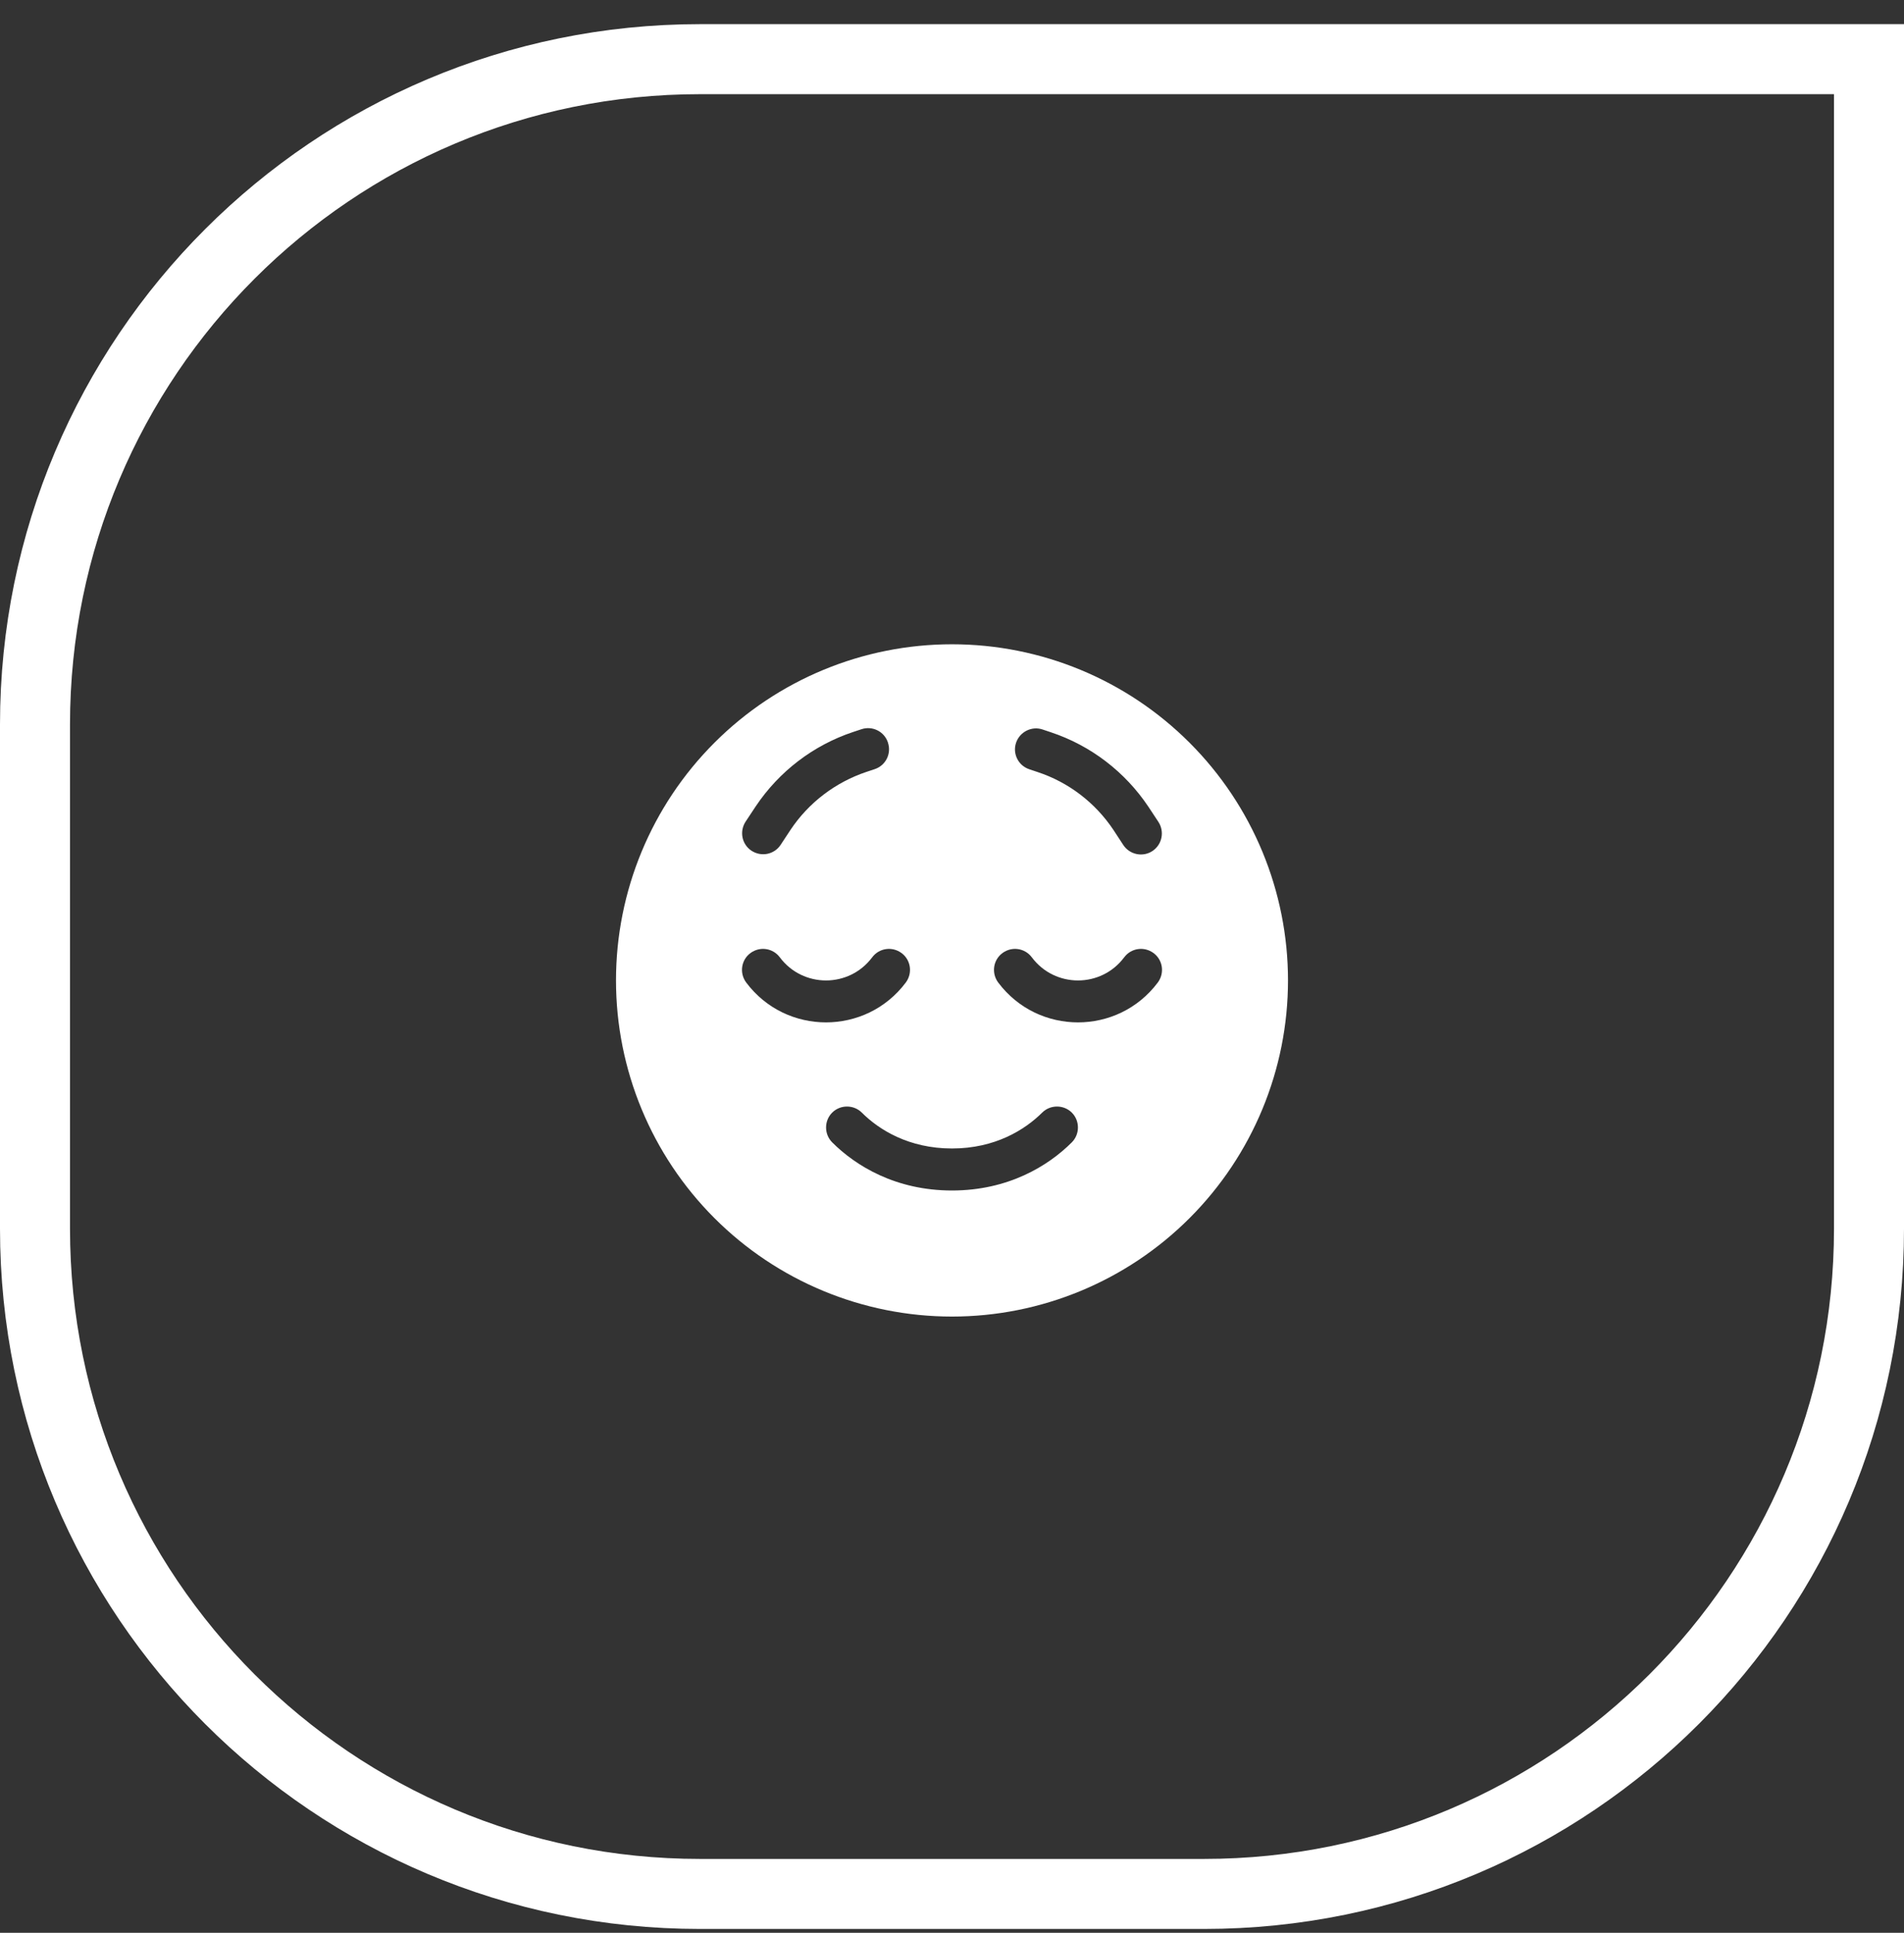
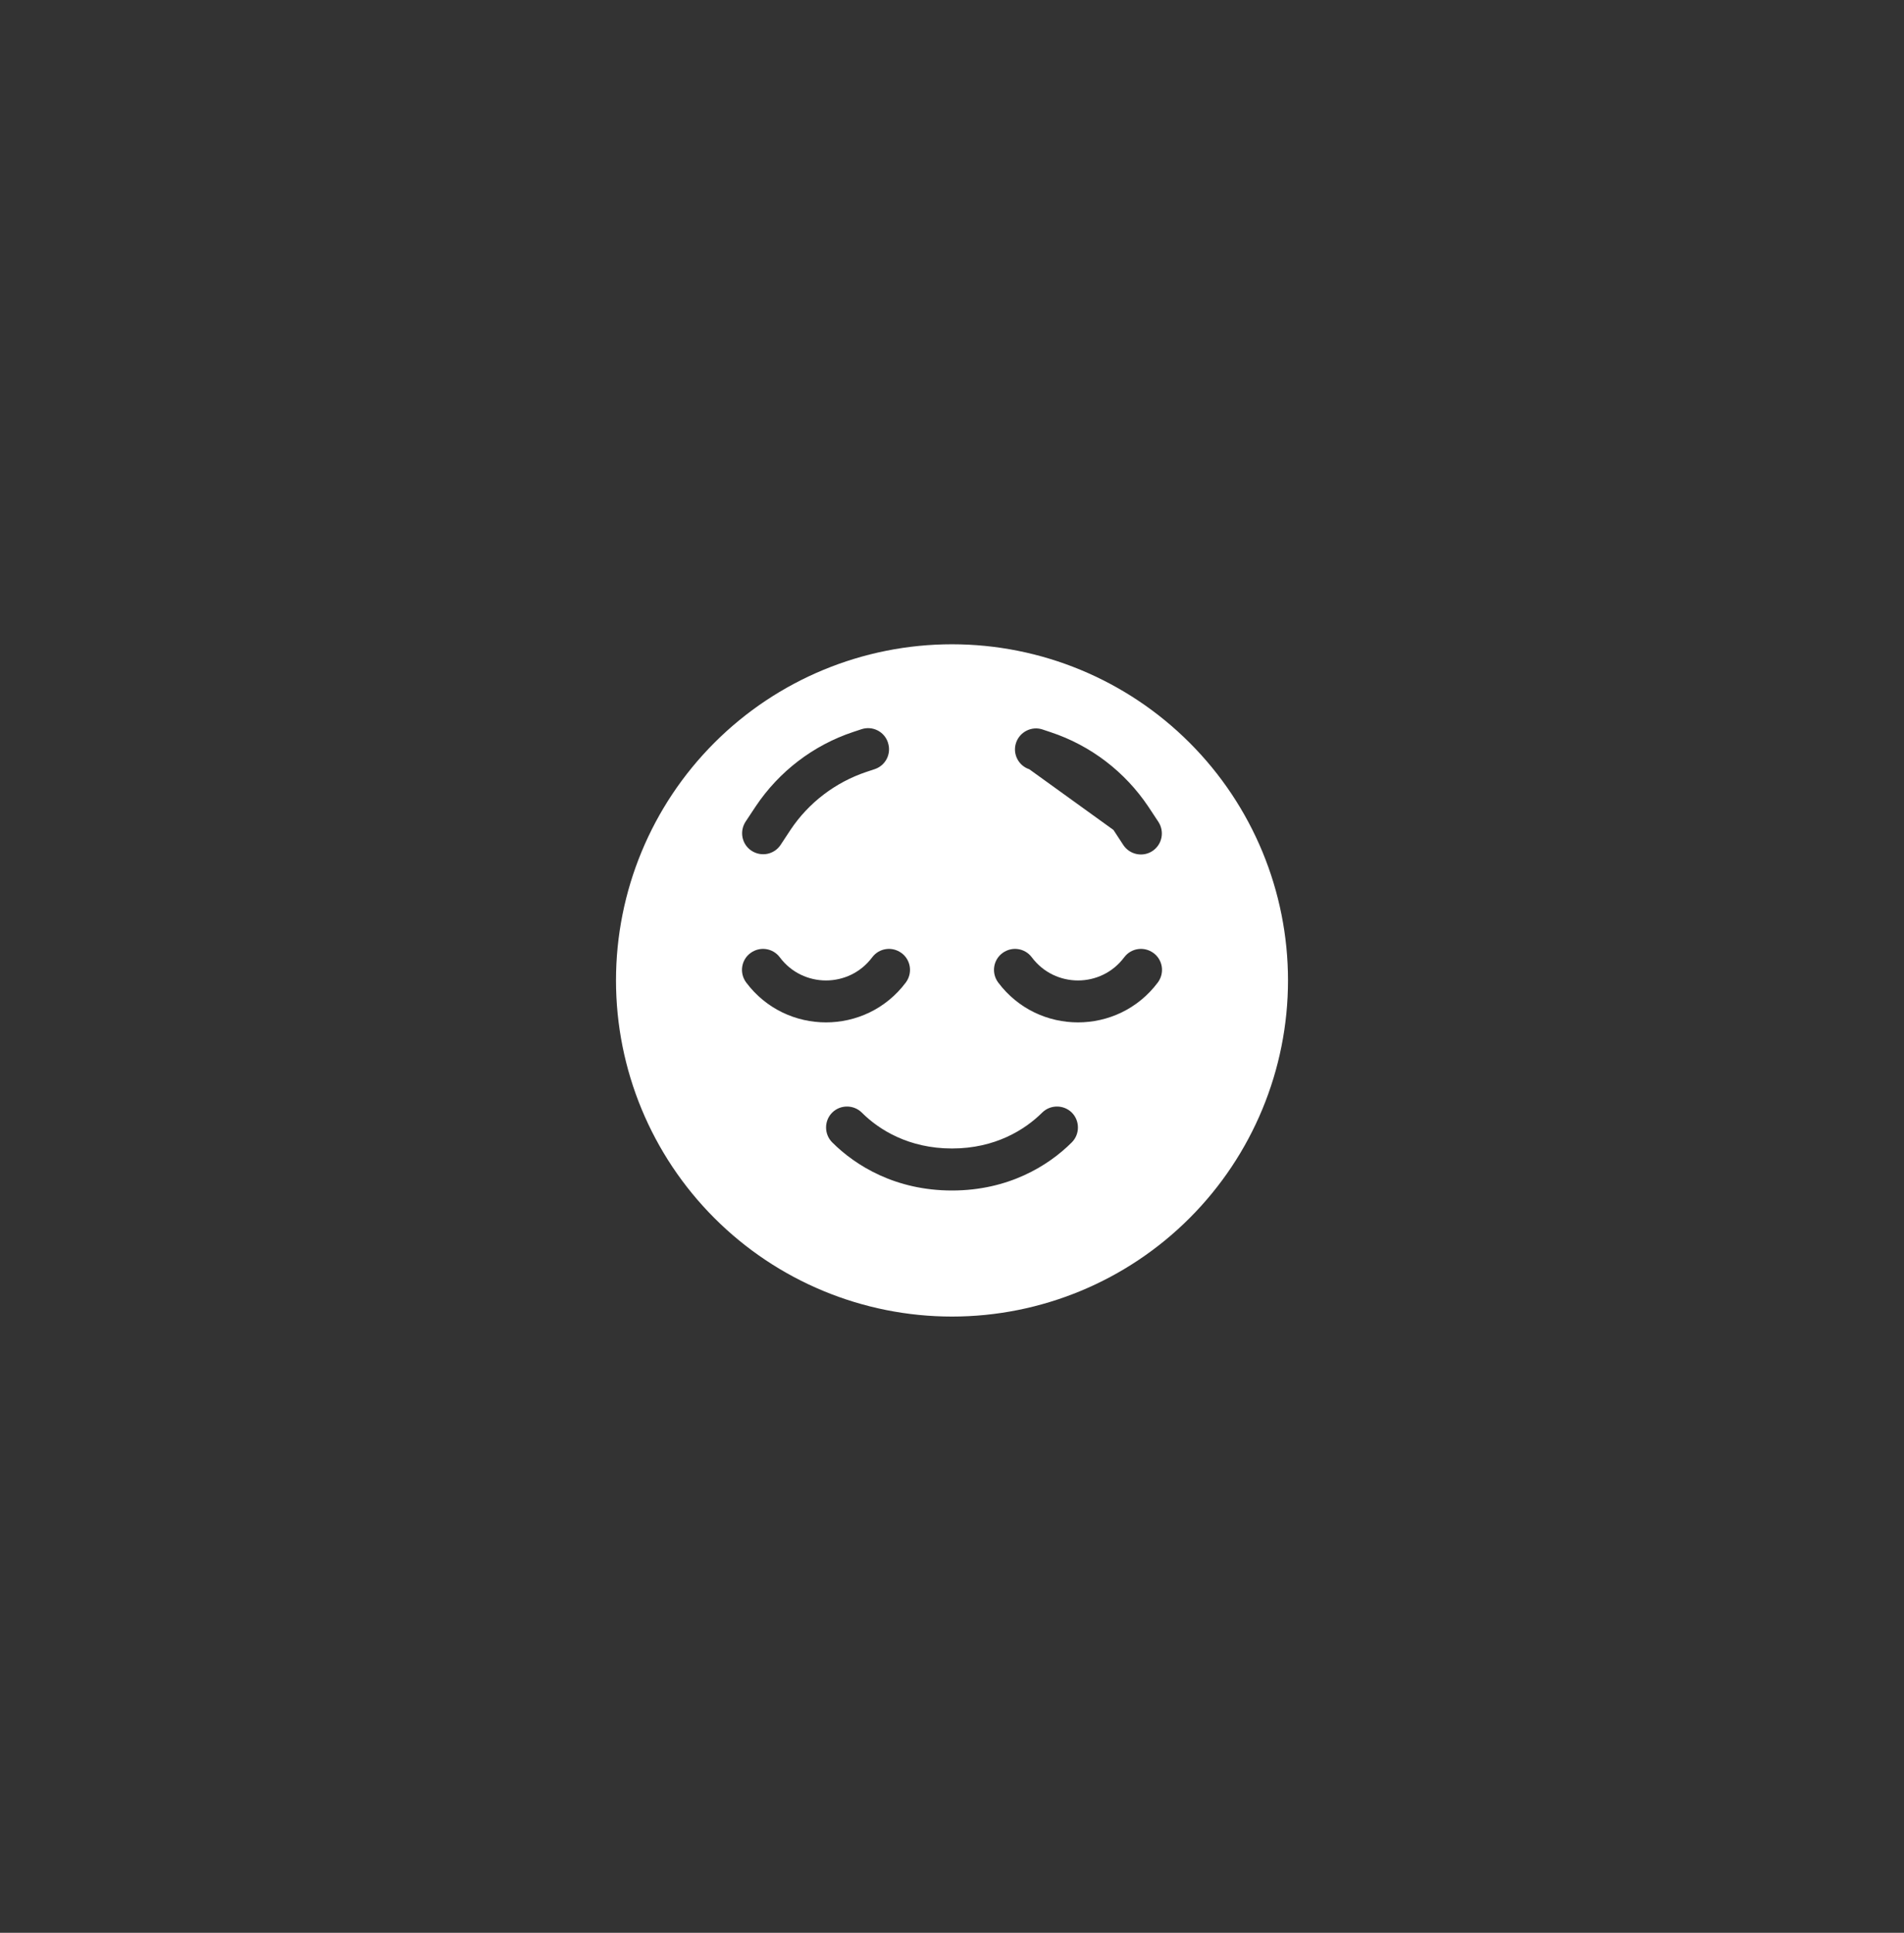
<svg xmlns="http://www.w3.org/2000/svg" fill="none" viewBox="0 0 68 69" height="69" width="68">
  <rect x="0" y="0" width="68" height="69" fill="#333333" stroke="none" />
-   <path stroke-width="2.5" stroke="white" d="M1.25 25.862C1.25 12.745 11.883 2.112 25 2.112H66.75V43.862C66.75 56.979 56.117 67.612 43 67.612H25C11.883 67.612 1.25 56.979 1.25 43.862V25.862Z" />
-   <path fill="white" d="M34 47C37.183 47 40.235 45.736 42.485 43.485C44.736 41.235 46 38.183 46 35C46 31.817 44.736 28.765 42.485 26.515C40.235 24.264 37.183 23 34 23C30.817 23 27.765 24.264 25.515 26.515C23.264 28.765 22 31.817 22 35C22 38.183 23.264 41.235 25.515 43.485C27.765 45.736 30.817 47 34 47ZM30.78 39.72C31.389 40.33 32.458 41 34 41C35.542 41 36.606 40.33 37.22 39.72C37.511 39.43 37.989 39.43 38.28 39.72C38.57 40.011 38.57 40.489 38.28 40.78C37.441 41.619 36.011 42.5 34 42.5C31.989 42.5 30.559 41.619 29.72 40.78C29.43 40.489 29.43 40.011 29.72 39.72C30.011 39.43 30.489 39.43 30.78 39.72ZM40.15 34.175C40.398 33.842 40.867 33.777 41.2 34.025C41.533 34.273 41.598 34.742 41.35 35.075C39.925 36.973 37.075 36.973 35.65 35.075C35.402 34.742 35.467 34.273 35.8 34.025C36.133 33.777 36.602 33.842 36.85 34.175C37.675 35.277 39.325 35.277 40.15 34.175ZM27.85 34.175C28.675 35.277 30.325 35.277 31.15 34.175C31.398 33.842 31.867 33.777 32.2 34.025C32.533 34.273 32.598 34.742 32.35 35.075C30.925 36.973 28.075 36.973 26.65 35.075C26.402 34.742 26.467 34.273 26.8 34.025C27.133 33.777 27.602 33.842 27.85 34.175ZM31.712 26.511C31.844 26.905 31.633 27.327 31.239 27.458L30.944 27.556C29.837 27.927 28.881 28.653 28.234 29.623L27.878 30.163C27.648 30.509 27.184 30.598 26.837 30.369C26.491 30.139 26.402 29.675 26.631 29.328L26.988 28.789C27.822 27.542 29.045 26.605 30.47 26.131L30.766 26.033C31.159 25.902 31.581 26.113 31.712 26.506V26.511ZM36.761 27.462C36.367 27.331 36.156 26.905 36.288 26.516C36.419 26.127 36.845 25.911 37.234 26.042L37.53 26.141C38.955 26.614 40.178 27.552 41.013 28.798L41.369 29.337C41.598 29.684 41.505 30.148 41.163 30.378C40.82 30.608 40.352 30.514 40.122 30.172L39.766 29.628C39.119 28.658 38.167 27.927 37.056 27.561L36.761 27.462Z" />
+   <path fill="white" d="M34 47C37.183 47 40.235 45.736 42.485 43.485C44.736 41.235 46 38.183 46 35C46 31.817 44.736 28.765 42.485 26.515C40.235 24.264 37.183 23 34 23C30.817 23 27.765 24.264 25.515 26.515C23.264 28.765 22 31.817 22 35C22 38.183 23.264 41.235 25.515 43.485C27.765 45.736 30.817 47 34 47ZM30.78 39.72C31.389 40.33 32.458 41 34 41C35.542 41 36.606 40.33 37.22 39.72C37.511 39.43 37.989 39.43 38.28 39.72C38.57 40.011 38.57 40.489 38.28 40.78C37.441 41.619 36.011 42.5 34 42.5C31.989 42.5 30.559 41.619 29.72 40.78C29.43 40.489 29.43 40.011 29.72 39.72C30.011 39.43 30.489 39.43 30.78 39.72ZM40.15 34.175C40.398 33.842 40.867 33.777 41.2 34.025C41.533 34.273 41.598 34.742 41.35 35.075C39.925 36.973 37.075 36.973 35.65 35.075C35.402 34.742 35.467 34.273 35.8 34.025C36.133 33.777 36.602 33.842 36.85 34.175C37.675 35.277 39.325 35.277 40.15 34.175ZM27.85 34.175C28.675 35.277 30.325 35.277 31.15 34.175C31.398 33.842 31.867 33.777 32.2 34.025C32.533 34.273 32.598 34.742 32.35 35.075C30.925 36.973 28.075 36.973 26.65 35.075C26.402 34.742 26.467 34.273 26.8 34.025C27.133 33.777 27.602 33.842 27.85 34.175ZM31.712 26.511C31.844 26.905 31.633 27.327 31.239 27.458L30.944 27.556C29.837 27.927 28.881 28.653 28.234 29.623L27.878 30.163C27.648 30.509 27.184 30.598 26.837 30.369C26.491 30.139 26.402 29.675 26.631 29.328L26.988 28.789C27.822 27.542 29.045 26.605 30.47 26.131L30.766 26.033C31.159 25.902 31.581 26.113 31.712 26.506V26.511ZM36.761 27.462C36.367 27.331 36.156 26.905 36.288 26.516C36.419 26.127 36.845 25.911 37.234 26.042L37.53 26.141C38.955 26.614 40.178 27.552 41.013 28.798L41.369 29.337C41.598 29.684 41.505 30.148 41.163 30.378C40.82 30.608 40.352 30.514 40.122 30.172L39.766 29.628L36.761 27.462Z" />
</svg>